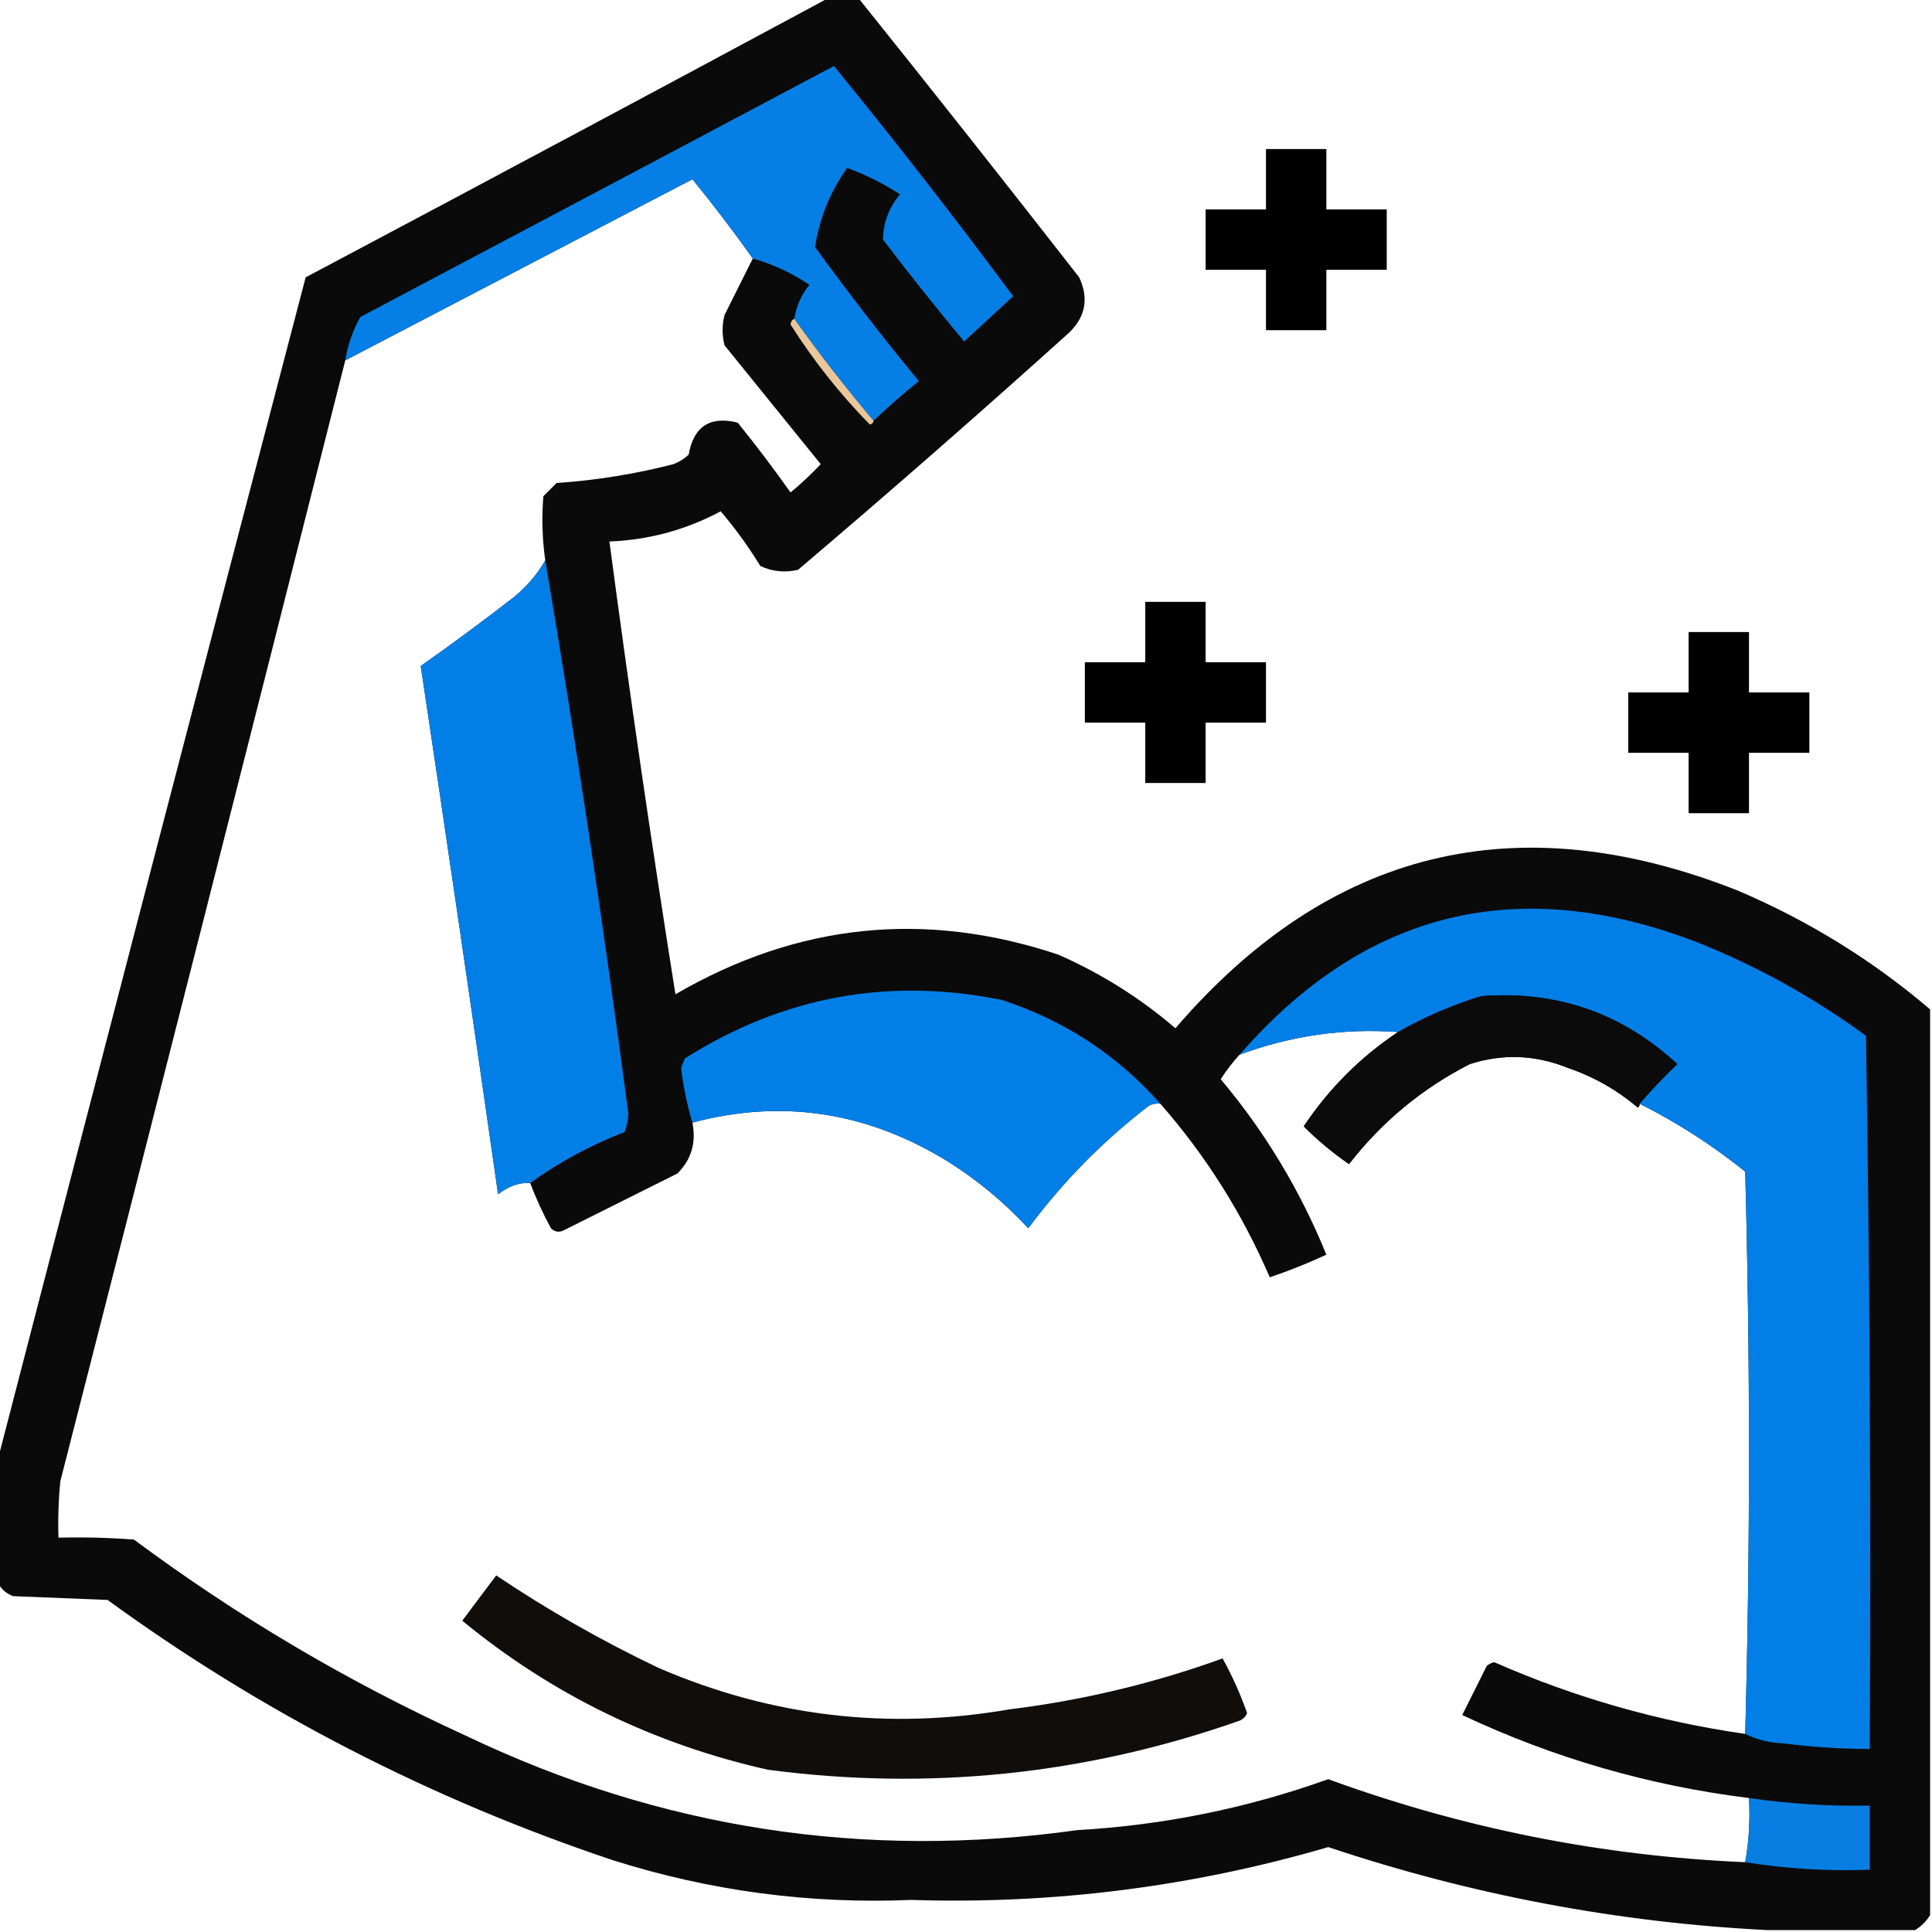
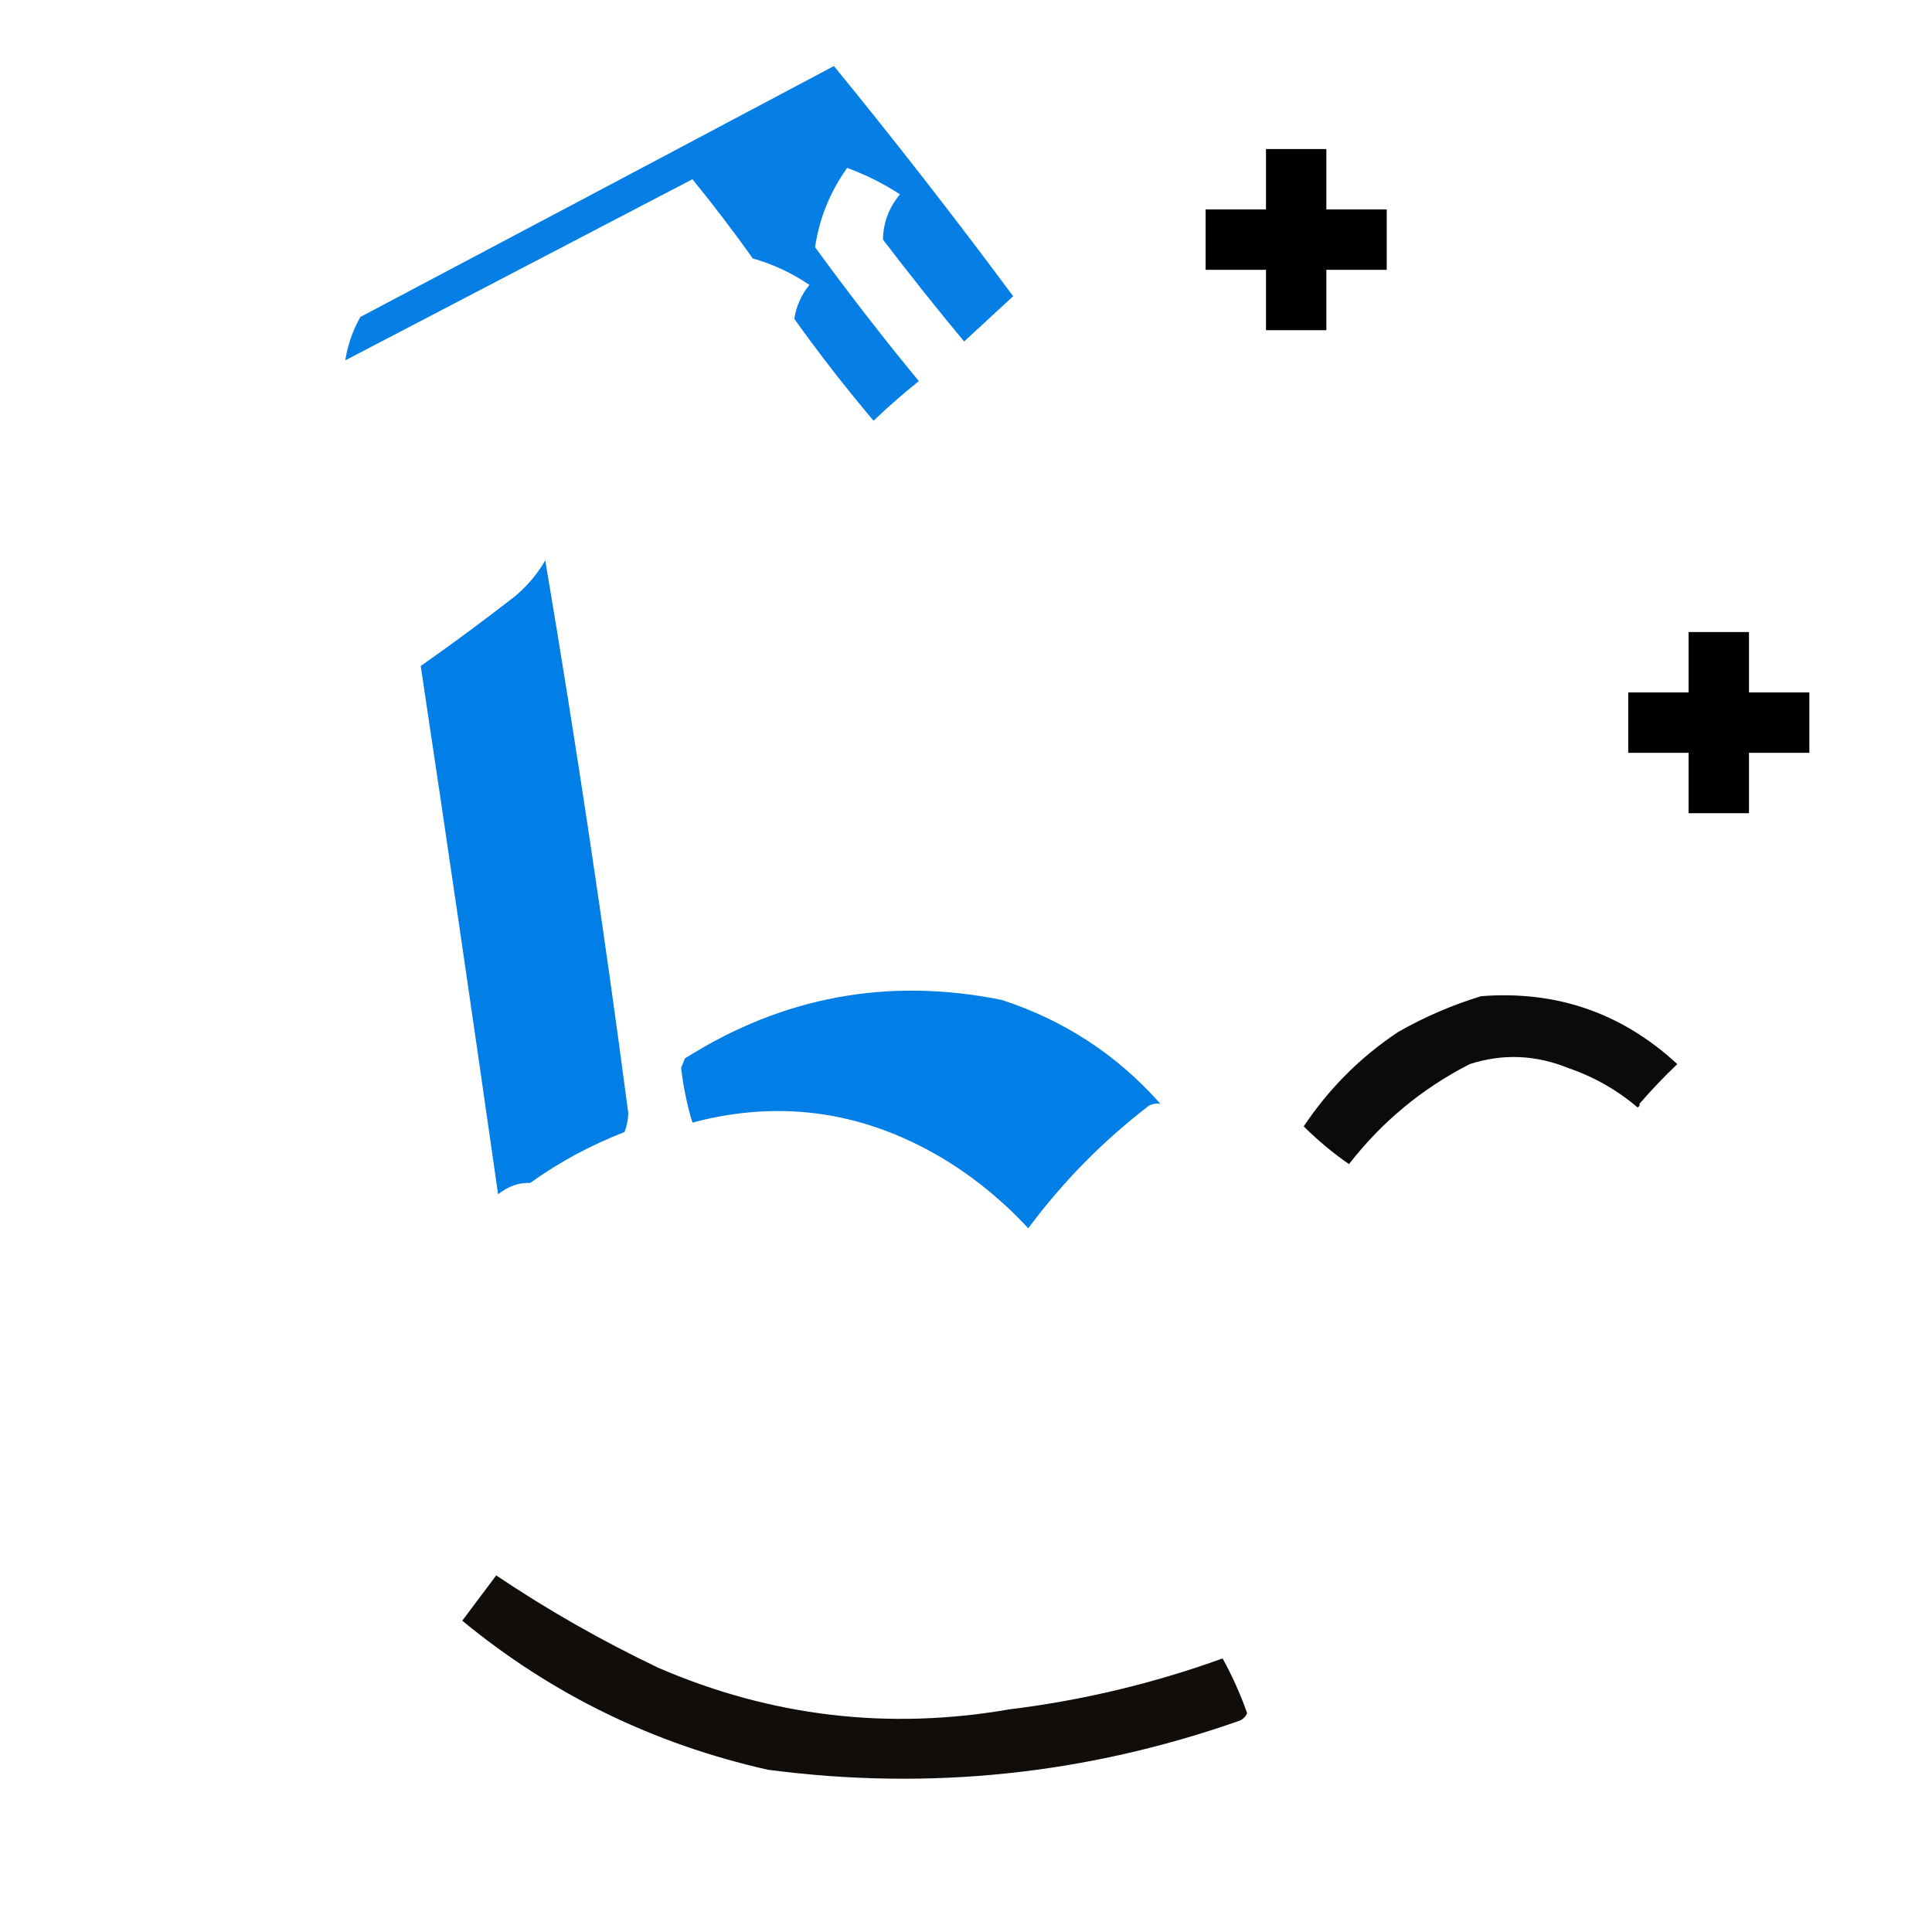
<svg xmlns="http://www.w3.org/2000/svg" style="shape-rendering:geometricPrecision; text-rendering:geometricPrecision; image-rendering:optimizeQuality; fill-rule:evenodd; clip-rule:evenodd" height="512px" width="512px" version="1.1">
  <g>
-     <path d="M 219.5,-0.5 C 222.167,-0.5 224.833,-0.5 227.5,-0.5C 247.106,23.955 266.606,48.622 286,73.5C 288.548,78.966 287.714,83.8 283.5,88C 259.796,109.373 235.796,130.373 211.5,151C 208.036,151.817 204.702,151.483 201.5,150C 198.358,144.871 194.858,140.038 191,135.5C 181.779,140.43 171.945,143.097 161.5,143.5C 166.821,183.581 172.654,223.581 179,263.5C 211.329,244.685 245.162,241.185 280.5,253C 291.845,258 302.178,264.5 311.5,272.5C 352.291,225.053 401.958,212.886 460.5,236C 479.264,243.989 496.264,254.489 511.5,267.5C 511.5,347.5 511.5,427.5 511.5,507.5C 510.5,509.167 509.167,510.5 507.5,511.5C 494.5,511.5 481.5,511.5 468.5,511.5C 428.776,509.516 389.943,502.182 352,489.5C 315.948,500.027 279.115,504.694 241.5,503.5C 214.551,504.626 188.218,501.126 162.5,493C 114.135,476.819 69.468,453.819 28.5,424C 20.167,423.667 11.833,423.333 3.5,423C 1.65,422.31 0.316,421.144 -0.5,419.5C -0.5,408.5 -0.5,397.5 -0.5,386.5C 26.485,282.229 53.652,177.896 81,73.5C 127.308,48.932 173.474,24.265 219.5,-0.5 Z M 199.5,68.5 C 197.013,73.473 194.513,78.473 192,83.5C 191.333,86.167 191.333,88.833 192,91.5C 200.5,102 209,112.5 217.5,123C 214.984,125.683 212.317,128.183 209.5,130.5C 205.057,124.215 200.39,118.049 195.5,112C 188.151,110.178 183.817,113.012 182.5,120.5C 181.335,121.584 180.002,122.417 178.5,123C 168.334,125.622 158.001,127.289 147.5,128C 146.333,129.167 145.167,130.333 144,131.5C 143.531,137.182 143.698,142.848 144.5,148.5C 142.443,152.067 139.777,155.234 136.5,158C 128.284,164.391 119.95,170.558 111.5,176.5C 118.495,223.124 125.328,269.79 132,316.5C 134.726,314.348 137.559,313.348 140.5,313.5C 142.048,317.598 143.881,321.598 146,325.5C 147.049,326.517 148.216,326.684 149.5,326C 159.5,321 169.5,316 179.5,311C 183.205,307.349 184.539,302.849 183.5,297.5C 207.354,291.157 230.021,294.657 251.5,308C 259.23,312.891 266.23,318.725 272.5,325.5C 281.647,313.186 292.314,302.353 304.5,293C 305.448,292.517 306.448,292.351 307.5,292.5C 319.543,306.236 329.21,321.569 336.5,338.5C 341.621,336.772 346.621,334.772 351.5,332.5C 344.568,315.456 335.235,299.956 323.5,286C 324.999,283.672 326.666,281.505 328.5,279.5C 342.142,274.447 356.142,272.447 370.5,273.5C 360.549,280.118 352.215,288.451 345.5,298.5C 349.183,302.18 353.183,305.514 357.5,308.5C 366.222,297.274 376.889,288.441 389.5,282C 398.209,279.189 406.875,279.522 415.5,283C 422.366,285.347 428.532,288.847 434,293.5C 434.399,293.272 434.565,292.938 434.5,292.5C 444.456,297.481 453.789,303.481 462.5,310.5C 463.831,360.332 463.831,409.998 462.5,459.5C 439.474,456.202 417.308,449.868 396,440.5C 395.228,440.645 394.561,440.978 394,441.5C 391.833,445.833 389.667,450.167 387.5,454.5C 411.655,465.872 436.989,473.206 463.5,476.5C 463.822,482.358 463.489,488.025 462.5,493.5C 424.494,491.865 387.66,484.532 352,471.5C 330.523,479.195 308.357,483.695 285.5,485C 228.951,492.908 174.951,484.575 123.5,460C 92.189,445.69 62.855,428.357 35.5,408C 28.842,407.5 22.175,407.334 15.5,407.5C 15.334,402.489 15.501,397.489 16,392.5C 41.329,293.517 66.496,194.517 91.5,95.5C 122.113,79.526 152.78,63.526 183.5,47.5C 189.085,54.35 194.418,61.35 199.5,68.5 Z" fill="#050404" style="opacity:0.972" />
-   </g>
+     </g>
  <g>
    <path d="M 231.5,111.5 C 224.149,102.81 217.149,93.81 210.5,84.5C 211.008,81.148 212.342,78.148 214.5,75.5C 209.87,72.351 204.87,70.018 199.5,68.5C 194.418,61.35 189.085,54.35 183.5,47.5C 152.78,63.526 122.113,79.526 91.5,95.5C 92.151,91.378 93.484,87.544 95.5,84C 137.458,61.813 179.292,39.646 221,17.5C 237.317,37.471 253.15,57.805 268.5,78.5C 264.193,82.472 259.859,86.472 255.5,90.5C 248.143,81.644 240.977,72.644 234,63.5C 234.052,59.044 235.552,55.044 238.5,51.5C 234.112,48.639 229.446,46.306 224.5,44.5C 219.943,50.927 217.11,57.927 216,65.5C 224.804,77.604 233.971,89.438 243.5,101C 239.332,104.336 235.332,107.836 231.5,111.5 Z" fill="#057fe5" style="opacity:1" />
  </g>
  <g>
    <path d="M 335.5,39.5 C 340.833,39.5 346.167,39.5 351.5,39.5C 351.5,44.833 351.5,50.167 351.5,55.5C 356.833,55.5 362.167,55.5 367.5,55.5C 367.5,60.833 367.5,66.167 367.5,71.5C 362.167,71.5 356.833,71.5 351.5,71.5C 351.5,76.833 351.5,82.167 351.5,87.5C 346.167,87.5 340.833,87.5 335.5,87.5C 335.5,82.167 335.5,76.833 335.5,71.5C 330.167,71.5 324.833,71.5 319.5,71.5C 319.5,66.167 319.5,60.833 319.5,55.5C 324.833,55.5 330.167,55.5 335.5,55.5C 335.5,50.167 335.5,44.833 335.5,39.5 Z" fill="#000000" style="opacity:1" />
  </g>
  <g>
-     <path d="M 210.5,84.5 C 217.149,93.81 224.149,102.81 231.5,111.5C 231.44,112.043 231.107,112.376 230.5,112.5C 222.565,104.399 215.565,95.566 209.5,86C 209.57,85.235 209.903,84.735 210.5,84.5 Z" fill="#e9c79b" style="opacity:1" />
-   </g>
+     </g>
  <g>
    <path d="M 144.5,148.5 C 152.695,197.024 160.029,245.858 166.5,295C 166.456,296.764 166.122,298.431 165.5,300C 156.436,303.526 148.103,308.026 140.5,313.5C 137.559,313.348 134.726,314.348 132,316.5C 125.328,269.79 118.495,223.124 111.5,176.5C 119.95,170.558 128.284,164.391 136.5,158C 139.777,155.234 142.443,152.067 144.5,148.5 Z" fill="#027fe6" style="opacity:1" />
  </g>
  <g>
-     <path d="M 303.5,159.5 C 308.833,159.5 314.167,159.5 319.5,159.5C 319.5,164.833 319.5,170.167 319.5,175.5C 324.833,175.5 330.167,175.5 335.5,175.5C 335.5,180.833 335.5,186.167 335.5,191.5C 330.167,191.5 324.833,191.5 319.5,191.5C 319.5,196.833 319.5,202.167 319.5,207.5C 314.167,207.5 308.833,207.5 303.5,207.5C 303.5,202.167 303.5,196.833 303.5,191.5C 298.167,191.5 292.833,191.5 287.5,191.5C 287.5,186.167 287.5,180.833 287.5,175.5C 292.833,175.5 298.167,175.5 303.5,175.5C 303.5,170.167 303.5,164.833 303.5,159.5 Z" fill="#000000" style="opacity:1" />
-   </g>
+     </g>
  <g>
    <path d="M 447.5,167.5 C 452.833,167.5 458.167,167.5 463.5,167.5C 463.5,172.833 463.5,178.167 463.5,183.5C 468.833,183.5 474.167,183.5 479.5,183.5C 479.5,188.833 479.5,194.167 479.5,199.5C 474.167,199.5 468.833,199.5 463.5,199.5C 463.5,204.833 463.5,210.167 463.5,215.5C 458.167,215.5 452.833,215.5 447.5,215.5C 447.5,210.167 447.5,204.833 447.5,199.5C 442.167,199.5 436.833,199.5 431.5,199.5C 431.5,194.167 431.5,188.833 431.5,183.5C 436.833,183.5 442.167,183.5 447.5,183.5C 447.5,178.167 447.5,172.833 447.5,167.5 Z" fill="#000000" style="opacity:1" />
  </g>
  <g>
-     <path d="M 462.5,459.5 C 463.831,409.998 463.831,360.332 462.5,310.5C 453.789,303.481 444.456,297.481 434.5,292.5C 437.629,288.869 440.963,285.369 444.5,282C 429.842,268.447 412.509,262.447 392.5,264C 384.776,266.365 377.442,269.531 370.5,273.5C 356.142,272.447 342.142,274.447 328.5,279.5C 361.929,241.145 402.595,231.311 450.5,250C 466.232,256.363 480.899,264.53 494.5,274.5C 495.5,337.496 495.833,400.496 495.5,463.5C 487.804,463.485 480.138,462.985 472.5,462C 468.867,461.851 465.534,461.018 462.5,459.5 Z" fill="#017fe7" style="opacity:1" />
-   </g>
+     </g>
  <g>
    <path d="M 307.5,292.5 C 306.448,292.351 305.448,292.517 304.5,293C 292.314,302.353 281.647,313.186 272.5,325.5C 266.23,318.725 259.23,312.891 251.5,308C 230.021,294.657 207.354,291.157 183.5,297.5C 182.094,292.885 181.094,288.051 180.5,283C 180.833,282.167 181.167,281.333 181.5,280.5C 207.435,264.079 235.435,258.913 265.5,265C 282.047,270.399 296.047,279.566 307.5,292.5 Z" fill="#017fe7" style="opacity:1" />
  </g>
  <g>
    <path d="M 434.5,292.5 C 434.565,292.938 434.399,293.272 434,293.5C 428.532,288.847 422.366,285.347 415.5,283C 406.875,279.522 398.209,279.189 389.5,282C 376.889,288.441 366.222,297.274 357.5,308.5C 353.183,305.514 349.183,302.18 345.5,298.5C 352.215,288.451 360.549,280.118 370.5,273.5C 377.442,269.531 384.776,266.365 392.5,264C 412.509,262.447 429.842,268.447 444.5,282C 440.963,285.369 437.629,288.869 434.5,292.5 Z" fill="#0c0b0b" style="opacity:1" />
  </g>
  <g>
    <path d="M 131.5,417.5 C 145.084,426.636 159.418,434.803 174.5,442C 204.37,454.898 235.37,458.565 267.5,453C 286.87,450.616 305.703,446.116 324,439.5C 326.561,444.125 328.728,448.959 330.5,454C 330.095,454.945 329.428,455.612 328.5,456C 287.847,470.29 246.181,474.624 203.5,469C 173.212,462.188 146.212,449.021 122.5,429.5C 125.524,425.482 128.524,421.482 131.5,417.5 Z" fill="#100d0b" style="opacity:1" />
  </g>
  <g>
-     <path d="M 463.5,476.5 C 474.104,478.041 484.77,478.707 495.5,478.5C 495.5,484.167 495.5,489.833 495.5,495.5C 484.281,495.91 473.281,495.244 462.5,493.5C 463.489,488.025 463.822,482.358 463.5,476.5 Z" fill="#087ee3" style="opacity:1" />
-   </g>
+     </g>
</svg>